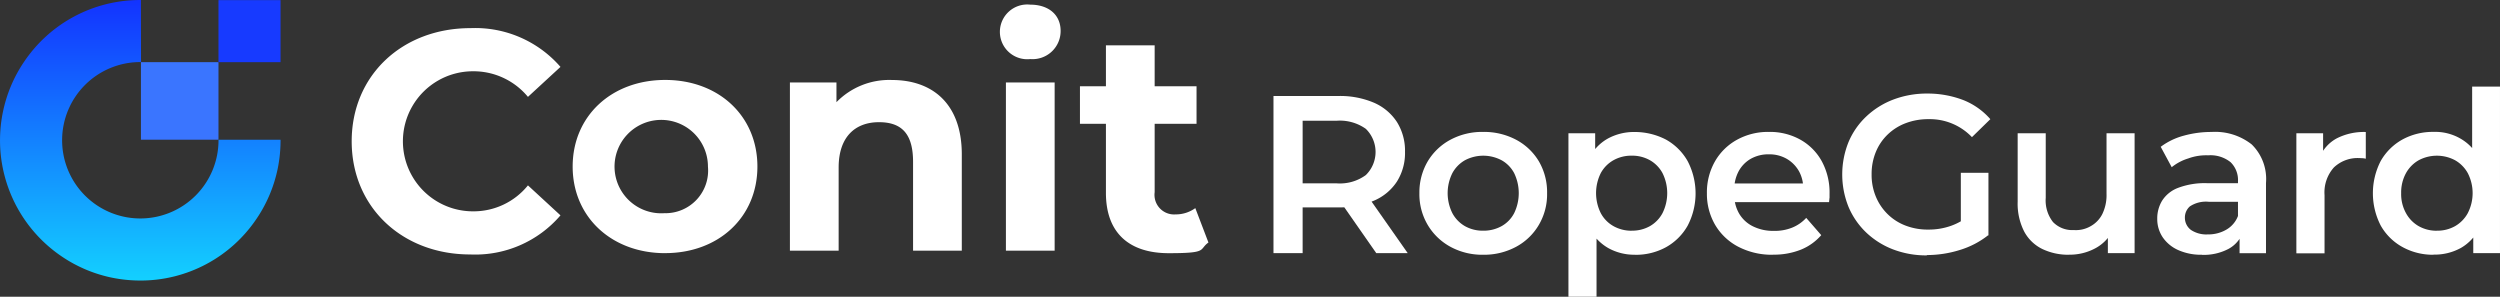
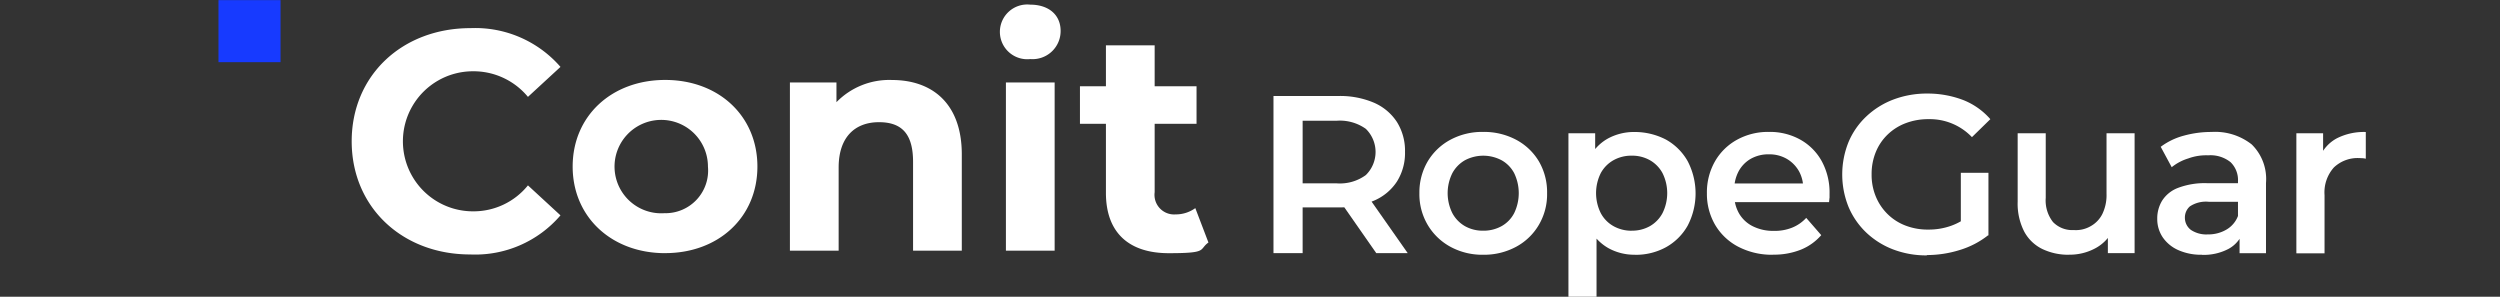
<svg xmlns="http://www.w3.org/2000/svg" width="187.027" height="22.199" viewBox="0 0 187.027 22.199">
  <rect x="0" y="0" width="187.027" height="22.199" fill="#333333" stroke="none" />
  <defs>
    <linearGradient id="linear-gradient" x1="0.5" x2="0.5" y2="1" gradientUnits="objectBoundingBox">
      <stop offset="0" stop-color="#1333ff" />
      <stop offset="1" stop-color="#13d0ff" />
    </linearGradient>
  </defs>
  <g id="logo-conit_ropeguard" transform="translate(-870.8 -985.6)">
    <g id="Layer_1" transform="translate(870.8 985.6)">
      <g id="그룹_109" data-name="그룹 109">
        <g id="그룹_109-2" data-name="그룹_109">
          <g id="그룹_107" data-name="그룹 107">
-             <path id="빼기_85" d="M881.3,1006.587a10.617,10.617,0,0,1-2.115-.212,10.419,10.419,0,0,1-3.752-1.58,10.485,10.485,0,0,1-4.416-10.814,10.416,10.416,0,0,1,1.58-3.752,10.454,10.454,0,0,1,8.7-4.628h.044l.009,4.642h-.053a5.85,5.85,0,1,0,5.85,5.85h0v-.04h4.642v.036h0a10.6,10.6,0,0,1-.212,2.119,10.411,10.411,0,0,1-1.58,3.752,10.454,10.454,0,0,1-8.7,4.628Z" transform="translate(-870.8 -985.6)" fill="url(#linear-gradient)" />
-             <rect id="사각형_180" width="5.801" height="5.801" transform="translate(10.544 4.65)" fill="#3a75ff" />
            <rect id="사각형_179" width="4.642" height="4.642" transform="translate(16.345 0.009)" fill="#173aff" />
          </g>
          <path id="패스_450" d="M1474.263,1012.186a8.4,8.4,0,0,0,6.757-2.925l-2.434-2.243a5.228,5.228,0,0,1-4.115,1.942,5.239,5.239,0,1,1,0-10.478,5.278,5.278,0,0,1,4.115,1.916l2.434-2.243a8.451,8.451,0,0,0-6.735-2.9c-5.1,0-8.885,3.531-8.885,8.465S1469.187,1012.186,1474.263,1012.186Zm14.589-.1c4,0,6.9-2.69,6.9-6.478s-2.9-6.478-6.9-6.478-6.921,2.69-6.921,6.478S1484.856,1012.089,1488.851,1012.089Zm0-2.991a3.494,3.494,0,1,1,3.2-3.482A3.191,3.191,0,0,1,1488.851,1009.1Zm16.978-9.96a5.512,5.512,0,0,0-4.164,1.659v-1.473h-3.482v12.58h3.646v-6.221c0-2.314,1.261-3.389,3.018-3.389s2.549.934,2.549,2.969v6.642h3.646v-7.2c0-3.836-2.243-5.567-5.217-5.567h0Zm10.336-1.566a2.1,2.1,0,0,0,2.27-2.106c0-1.217-.911-1.965-2.27-1.965a2.048,2.048,0,1,0,0,4.071Zm-1.823,14.332h3.646v-12.58h-3.646Zm14.168-3.181a2.475,2.475,0,0,1-1.473.469,1.466,1.466,0,0,1-1.567-1.659v-5.12h3.133v-2.805h-3.133v-3.062h-3.646v3.062h-1.943v2.805h1.943v5.168c0,2.991,1.73,4.513,4.7,4.513s2.221-.256,2.969-.8l-.982-2.571Z" transform="translate(-1439.09 -993.15)" fill="#fff" />
        </g>
        <g id="그룹_108" data-name="그룹 108" transform="translate(95.27 6.478)">
          <path id="패스_934" data-name="패스 934" d="M3023.9,1159.656V1147.9h4.836a6.463,6.463,0,0,1,2.677.5,3.91,3.91,0,0,1,1.721,1.442,4.05,4.05,0,0,1,.606,2.235,4.009,4.009,0,0,1-.606,2.226,3.854,3.854,0,0,1-1.721,1.429,6.541,6.541,0,0,1-2.677.5h-3.628l.973-.991v4.416Zm2.181-4.181-.973-1.04h3.527a3.287,3.287,0,0,0,2.172-.619,2.415,2.415,0,0,0,0-3.46,3.345,3.345,0,0,0-2.172-.606h-3.527l.973-1.076Zm5.509,4.181-2.974-4.265h2.336l2.991,4.265h-2.354Z" transform="translate(-3023.9 -1147.196)" fill="#fff" />
          <path id="패스_935" data-name="패스 935" d="M3275.365,1217.886a4.967,4.967,0,0,1-2.451-.6,4.43,4.43,0,0,1-1.695-1.637,4.511,4.511,0,0,1-.619-2.367,4.575,4.575,0,0,1,.619-2.376,4.386,4.386,0,0,1,1.695-1.62,5.012,5.012,0,0,1,2.451-.589,5.126,5.126,0,0,1,2.478.589,4.363,4.363,0,0,1,1.695,1.611,4.563,4.563,0,0,1,.615,2.385,4.494,4.494,0,0,1-.615,2.367,4.364,4.364,0,0,1-1.695,1.637A5.043,5.043,0,0,1,3275.365,1217.886Zm0-1.8a2.767,2.767,0,0,0,1.376-.336,2.356,2.356,0,0,0,.947-.973,3.431,3.431,0,0,0,0-3,2.366,2.366,0,0,0-.947-.965,2.929,2.929,0,0,0-2.726,0,2.452,2.452,0,0,0-.947.965,3.355,3.355,0,0,0,0,3,2.447,2.447,0,0,0,.947.973,2.7,2.7,0,0,0,1.354.336Z" transform="translate(-3259.684 -1205.306)" fill="#fff" />
          <path id="패스_936" data-name="패스 936" d="M3522.6,1221.027V1208.8h2v2.115l-.066,2.385.168,2.385v5.341h-2.1Zm4.969-3.142a4,4,0,0,1-1.991-.5,3.6,3.6,0,0,1-1.429-1.518,5.536,5.536,0,0,1-.531-2.58,5.711,5.711,0,0,1,.513-2.584,3.457,3.457,0,0,1,1.4-1.5,4.084,4.084,0,0,1,2.031-.5,5.039,5.039,0,0,1,2.341.571,4.228,4.228,0,0,1,1.611,1.6,5.213,5.213,0,0,1,0,4.845,4.206,4.206,0,0,1-1.611,1.6,4.7,4.7,0,0,1-2.341.571Zm-.234-1.8a2.7,2.7,0,0,0,1.354-.336,2.444,2.444,0,0,0,.947-.974,3.355,3.355,0,0,0,0-3,2.451,2.451,0,0,0-.947-.965,2.7,2.7,0,0,0-1.354-.336,2.724,2.724,0,0,0-1.358.336,2.442,2.442,0,0,0-.956.965,3.357,3.357,0,0,0,0,3,2.408,2.408,0,0,0,.956.974A2.735,2.735,0,0,0,3527.335,1216.089Z" transform="translate(-3500.534 -1205.306)" fill="#fff" />
          <path id="패스_937" data-name="패스 937" d="M3761.656,1217.886a5.454,5.454,0,0,1-2.611-.6,4.32,4.32,0,0,1-1.73-1.637,4.6,4.6,0,0,1-.615-2.367,4.689,4.689,0,0,1,.6-2.376,4.261,4.261,0,0,1,1.646-1.62,4.788,4.788,0,0,1,2.394-.589,4.662,4.662,0,0,1,2.336.571,4.114,4.114,0,0,1,1.611,1.611,4.894,4.894,0,0,1,.588,2.451c0,.938,0,.19-.009.3s-.014.217-.027.318h-7.474v-1.394h6.363l-.823.438a2.619,2.619,0,0,0-.319-1.358,2.48,2.48,0,0,0-.916-.925,2.594,2.594,0,0,0-1.336-.336,2.672,2.672,0,0,0-1.354.336,2.391,2.391,0,0,0-.907.934,2.882,2.882,0,0,0-.328,1.4v.336a2.784,2.784,0,0,0,.367,1.429,2.445,2.445,0,0,0,1.04.956,3.39,3.39,0,0,0,1.544.336,3.483,3.483,0,0,0,1.359-.234,2.88,2.88,0,0,0,1.075-.739l1.124,1.292a3.992,3.992,0,0,1-1.518,1.084,5.425,5.425,0,0,1-2.089.376Z" transform="translate(-3724.275 -1205.306)" fill="#fff" />
          <path id="패스_938" data-name="패스 938" d="M3991.832,1155.906a6.95,6.95,0,0,1-2.526-.447,6.075,6.075,0,0,1-2.009-1.261,5.723,5.723,0,0,1-1.328-1.925,6.48,6.48,0,0,1,0-4.841,5.62,5.62,0,0,1,1.337-1.925,6.1,6.1,0,0,1,2.022-1.261,7.04,7.04,0,0,1,2.535-.447,7.45,7.45,0,0,1,2.695.487,5.252,5.252,0,0,1,2.022,1.429l-1.376,1.345a4.347,4.347,0,0,0-3.244-1.345,4.7,4.7,0,0,0-1.713.3,3.95,3.95,0,0,0-1.358.858,3.815,3.815,0,0,0-.881,1.31,4.314,4.314,0,0,0-.31,1.664,4.223,4.223,0,0,0,.31,1.646,3.935,3.935,0,0,0,.881,1.319,3.857,3.857,0,0,0,1.345.863,4.6,4.6,0,0,0,1.712.3,4.95,4.95,0,0,0,1.685-.279,4.531,4.531,0,0,0,1.553-.934l1.244,1.628a6.446,6.446,0,0,1-2.142,1.115,8.245,8.245,0,0,1-2.46.376Zm2.54-1.779v-4.4h2.066v4.686Z" transform="translate(-3942.951 -1143.278)" fill="#fff" />
          <path id="패스_939" data-name="패스 939" d="M4285.959,1219.988a4.484,4.484,0,0,1-2.015-.429,3.055,3.055,0,0,1-1.357-1.31,4.575,4.575,0,0,1-.487-2.226V1210.9h2.1v4.836a2.611,2.611,0,0,0,.543,1.805,2,2,0,0,0,1.553.6,2.2,2.2,0,0,0,1.284-.3,2.135,2.135,0,0,0,.858-.907,3.24,3.24,0,0,0,.31-1.5V1210.9h2.1v8.969h-2v-2.42l.354.739a3.069,3.069,0,0,1-1.328,1.336,4.014,4.014,0,0,1-1.916.46Z" transform="translate(-4226.427 -1207.409)" fill="#fff" />
          <path id="패스_940" data-name="패스 940" d="M4521.441,1217.886a4.18,4.18,0,0,1-1.761-.345,2.758,2.758,0,0,1-1.167-.956,2.427,2.427,0,0,1-.412-1.385,2.545,2.545,0,0,1,.363-1.358,2.428,2.428,0,0,1,1.185-.956,5.631,5.631,0,0,1,2.182-.354h2.6v1.394h-2.452a2.171,2.171,0,0,0-1.442.345,1.109,1.109,0,0,0-.368.85,1.135,1.135,0,0,0,.451.907,2.067,2.067,0,0,0,1.261.336,2.664,2.664,0,0,0,1.385-.354,2,2,0,0,0,.88-1.04l.354,1.261a2.335,2.335,0,0,1-1.084,1.225,4,4,0,0,1-1.974.438Zm2.818-.119v-1.814l-.119-.385v-3.173a1.859,1.859,0,0,0-.554-1.434,2.4,2.4,0,0,0-1.681-.513,3.87,3.87,0,0,0-1.487.234,3.654,3.654,0,0,0-1.235.655l-.823-1.526a5.031,5.031,0,0,1,1.721-.832,7.7,7.7,0,0,1,2.075-.279,4.417,4.417,0,0,1,3.013.934,3.616,3.616,0,0,1,1.067,2.881v5.257h-1.982Z" transform="translate(-4451.985 -1205.306)" fill="#fff" />
          <path id="패스_941" data-name="패스 941" d="M4753.3,1217.766V1208.8h2v2.469l-.235-.721a2.826,2.826,0,0,1,1.27-1.376,4.469,4.469,0,0,1,2.159-.469v2a1.338,1.338,0,0,0-.252-.04c-.08,0-.154-.009-.234-.009a2.579,2.579,0,0,0-1.9.7,2.8,2.8,0,0,0-.7,2.075v4.35h-2.1Z" transform="translate(-4676.777 -1205.306)" fill="#fff" />
-           <path id="패스_942" data-name="패스 942" d="M4887.236,1144.58a4.7,4.7,0,0,1-2.328-.58,4.173,4.173,0,0,1-1.62-1.6,5.272,5.272,0,0,1,0-4.84,4.227,4.227,0,0,1,1.62-1.6,4.736,4.736,0,0,1,2.328-.571,3.759,3.759,0,0,1,2.013.5,3.533,3.533,0,0,1,1.412,1.5,5.649,5.649,0,0,1,.522,2.584,5.769,5.769,0,0,1-.505,2.579,3.425,3.425,0,0,1-1.394,1.518,4.074,4.074,0,0,1-2.048.5Zm.251-1.8a2.694,2.694,0,0,0,1.354-.336,2.5,2.5,0,0,0,.956-.974,3.274,3.274,0,0,0,0-3,2.5,2.5,0,0,0-.956-.964,2.893,2.893,0,0,0-2.708,0,2.5,2.5,0,0,0-.955.964,2.99,2.99,0,0,0-.363,1.5,2.927,2.927,0,0,0,.363,1.5,2.47,2.47,0,0,0,.955.974A2.7,2.7,0,0,0,4887.487,1142.783Zm2.722,1.677v-2.115l.083-2.385-.167-2.385V1132h2.083v12.46Z" transform="translate(-4800.452 -1132)" fill="#fff" />
        </g>
      </g>
    </g>
  </g>
</svg>